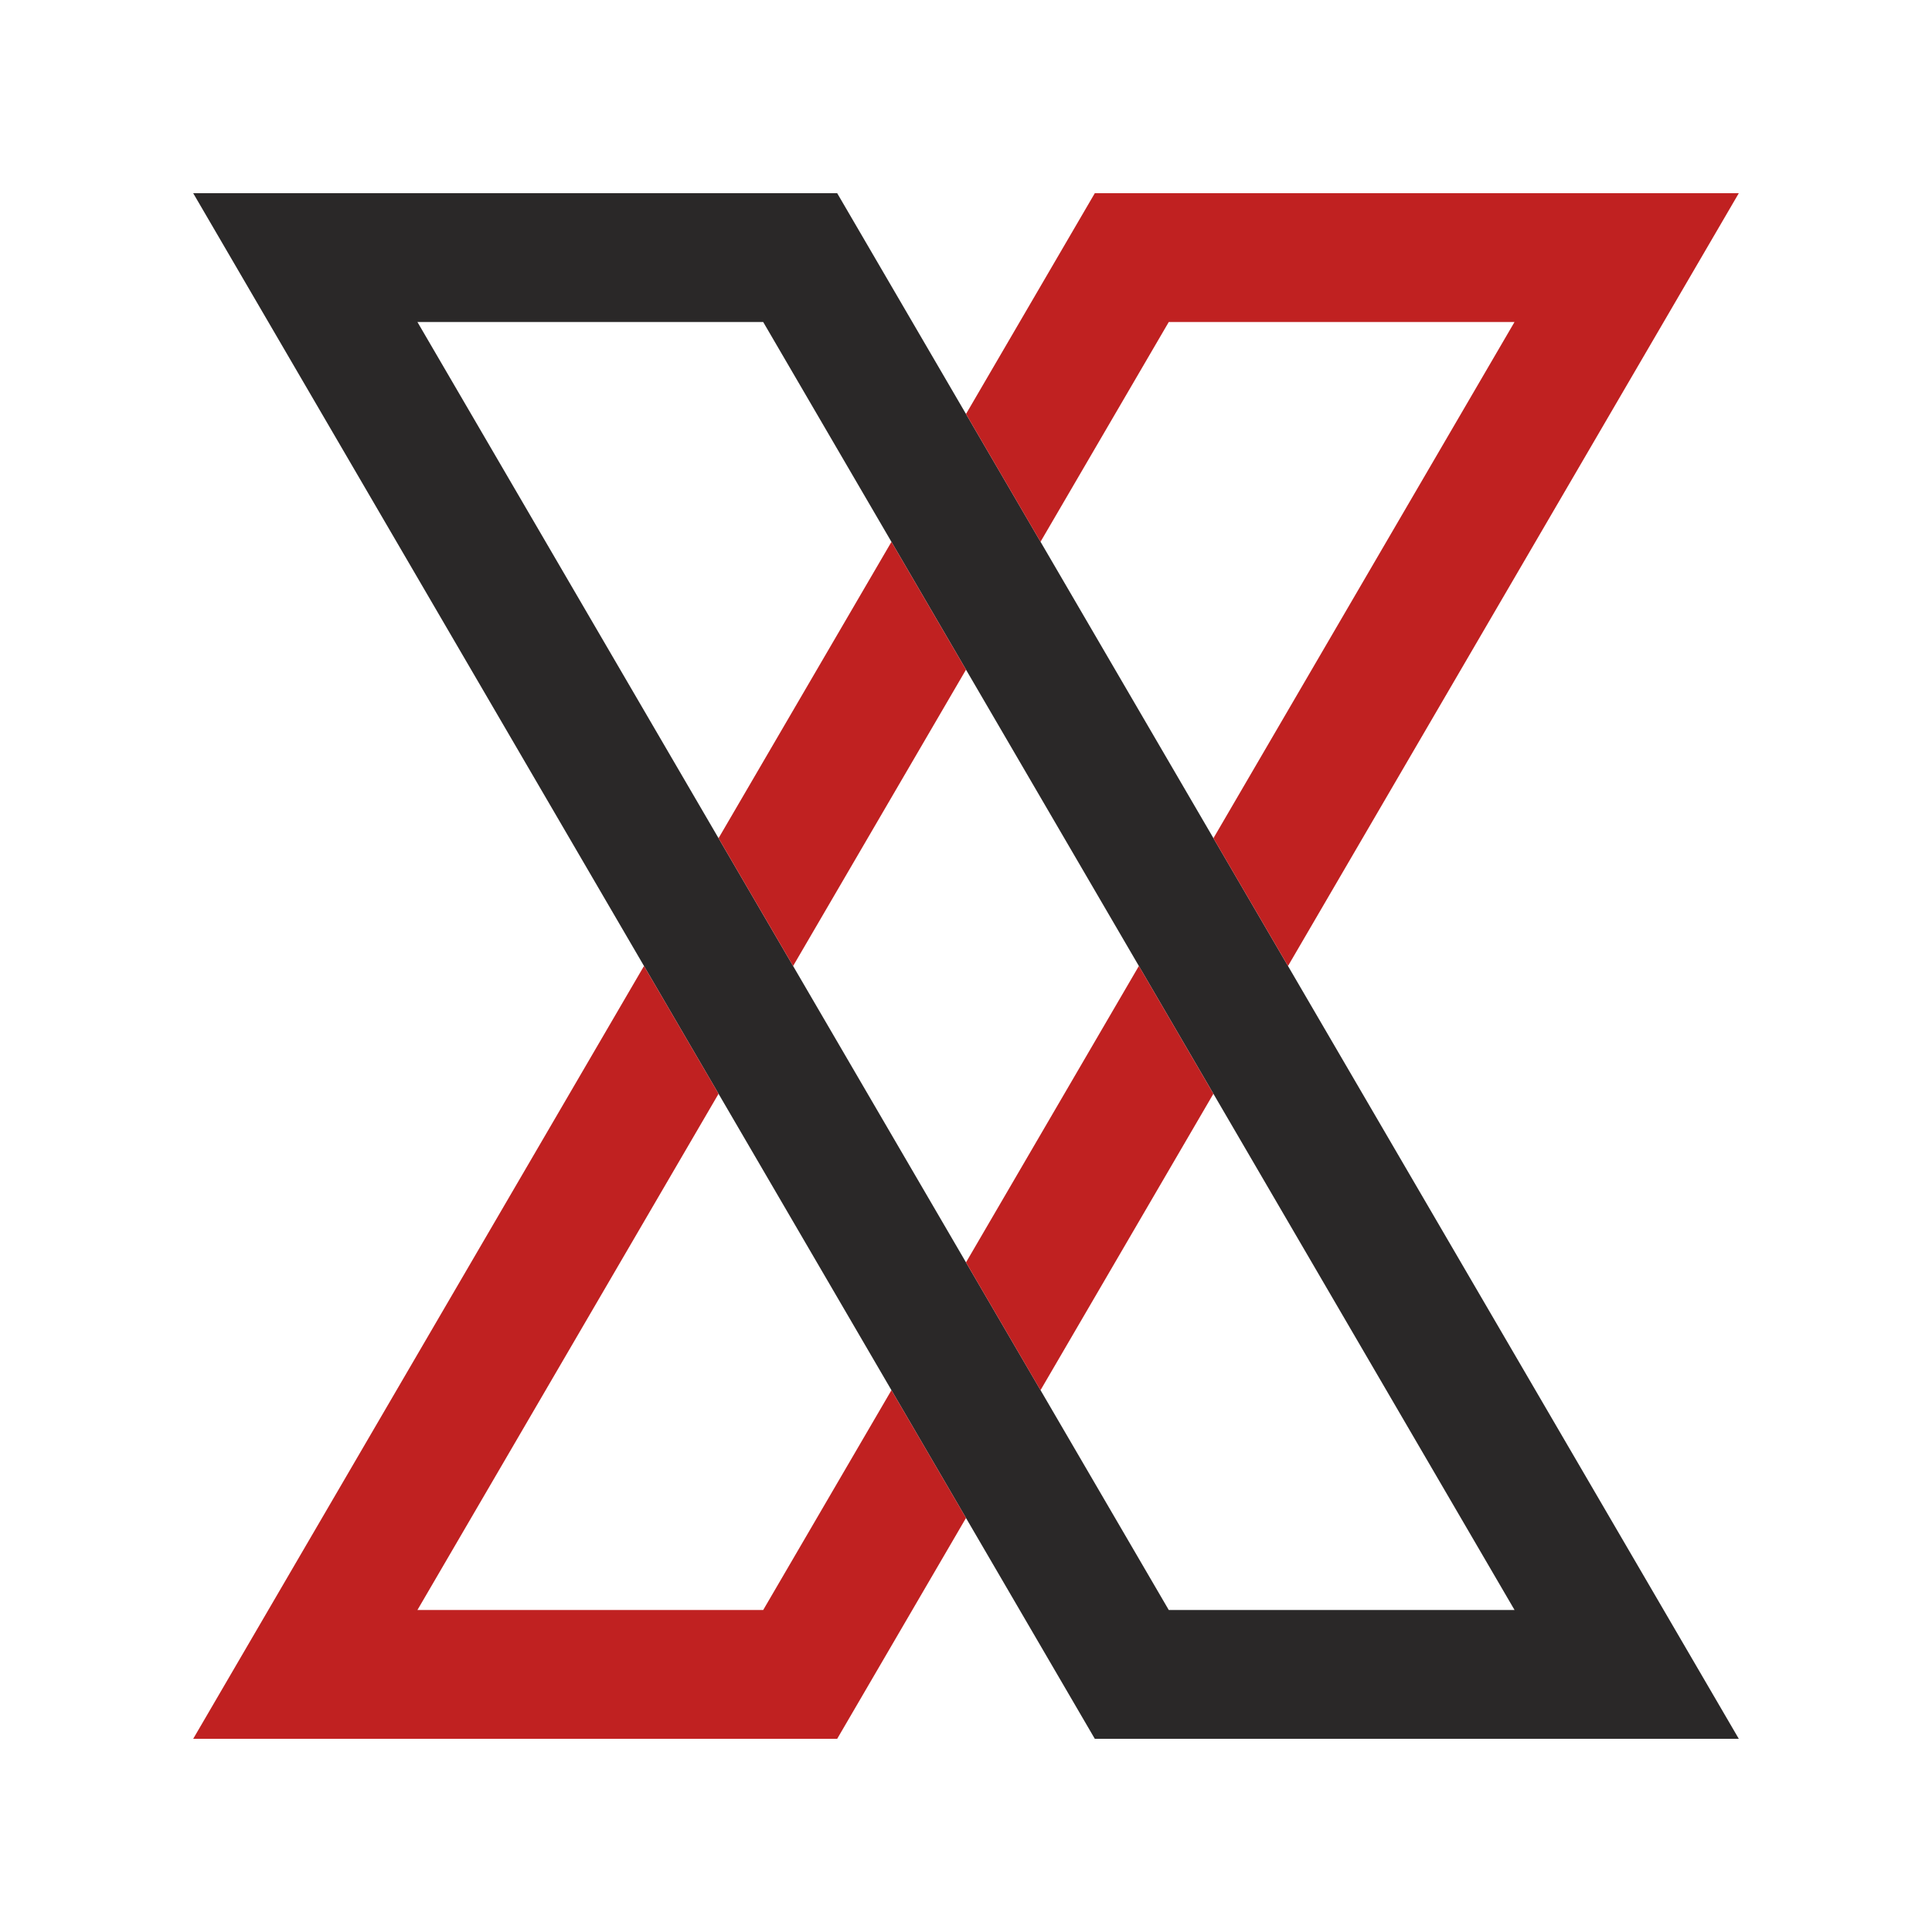
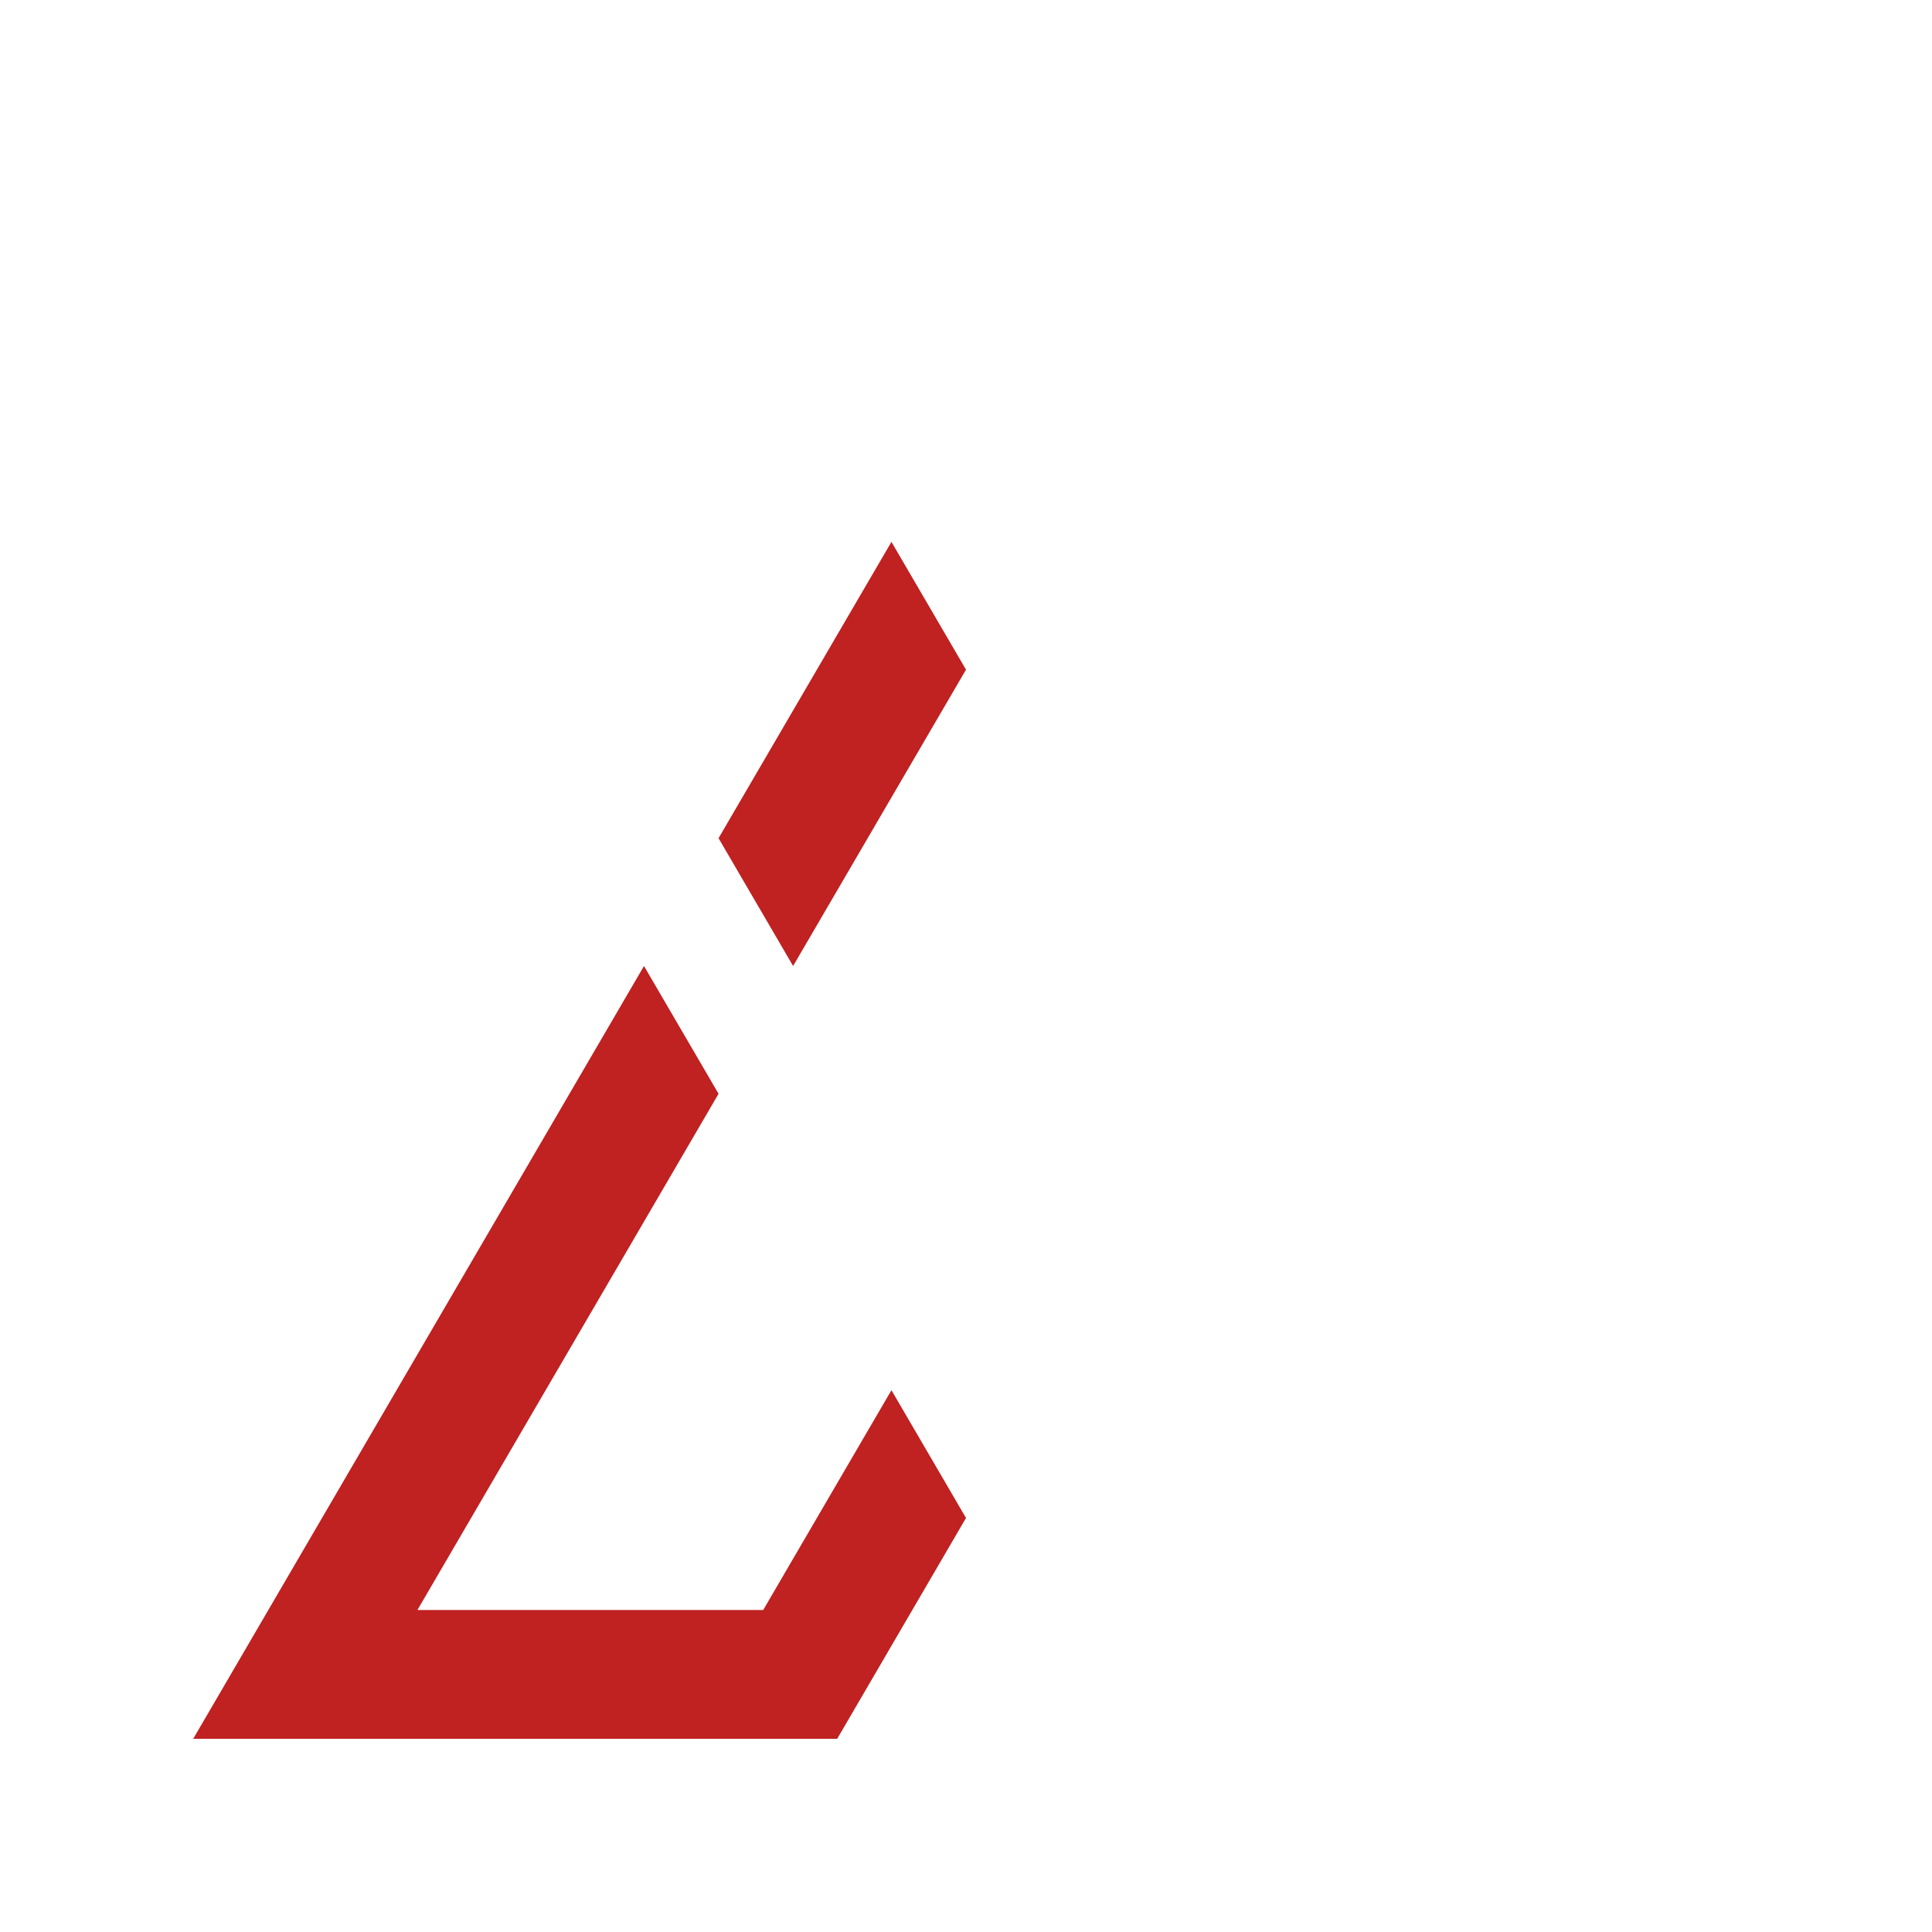
<svg xmlns="http://www.w3.org/2000/svg" id="Layer_1" enable-background="new 0 0 100 100" height="100" viewBox="0 0 100 100" width="100">
-   <path d="m43.333 10h-33.333l46.667 80h33.333zm-21.727 6.667h17.897l38.89 66.666h-17.898z" fill="#2a2828" />
  <g fill="#c02121">
-     <path d="m50 65.342 8.948-15.342 3.857 6.614-8.948 15.342z" />
    <path d="m41.051 50 8.949-15.338-3.859-6.615-8.949 15.338z" />
-     <path d="m66.667 50 23.333-40h-33.333l-6.667 11.429 3.857 6.614 6.638-11.376h17.896l-15.584 26.718z" />
    <path d="m50 78.57-6.667 11.43h-33.333l23.333-40 3.859 6.614-15.586 26.719h17.897l6.638-11.377z" />
  </g>
</svg>